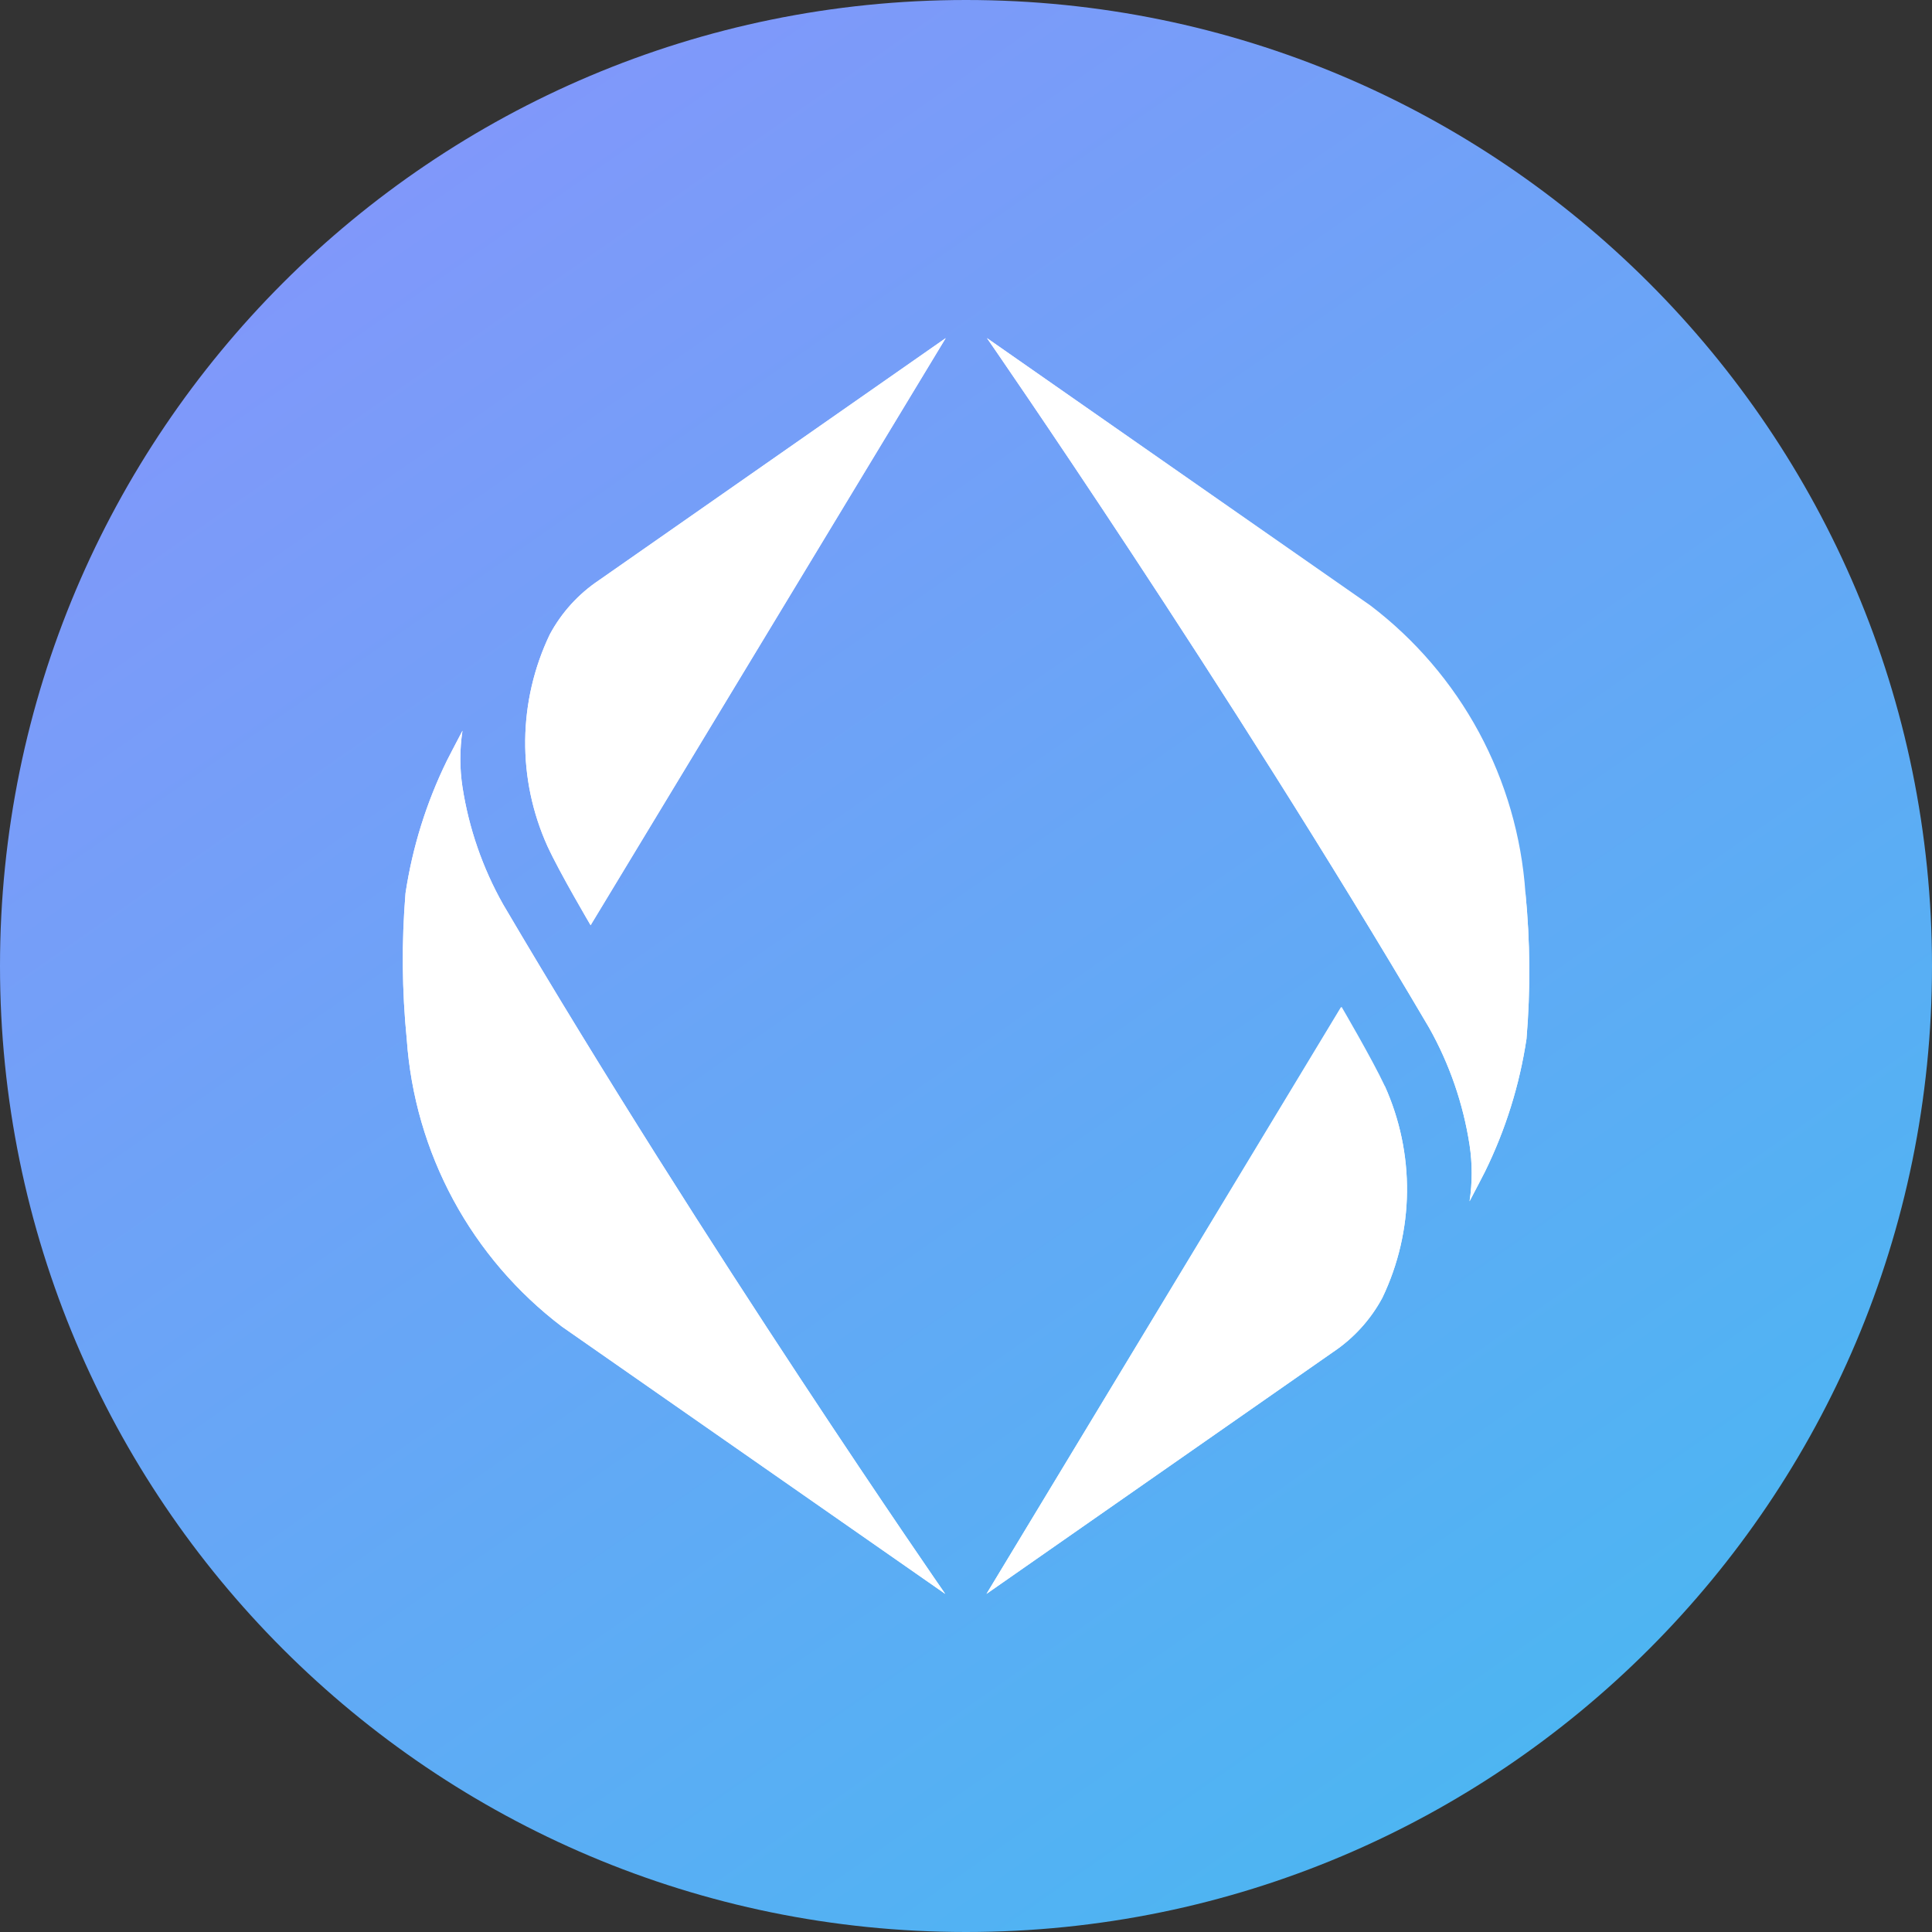
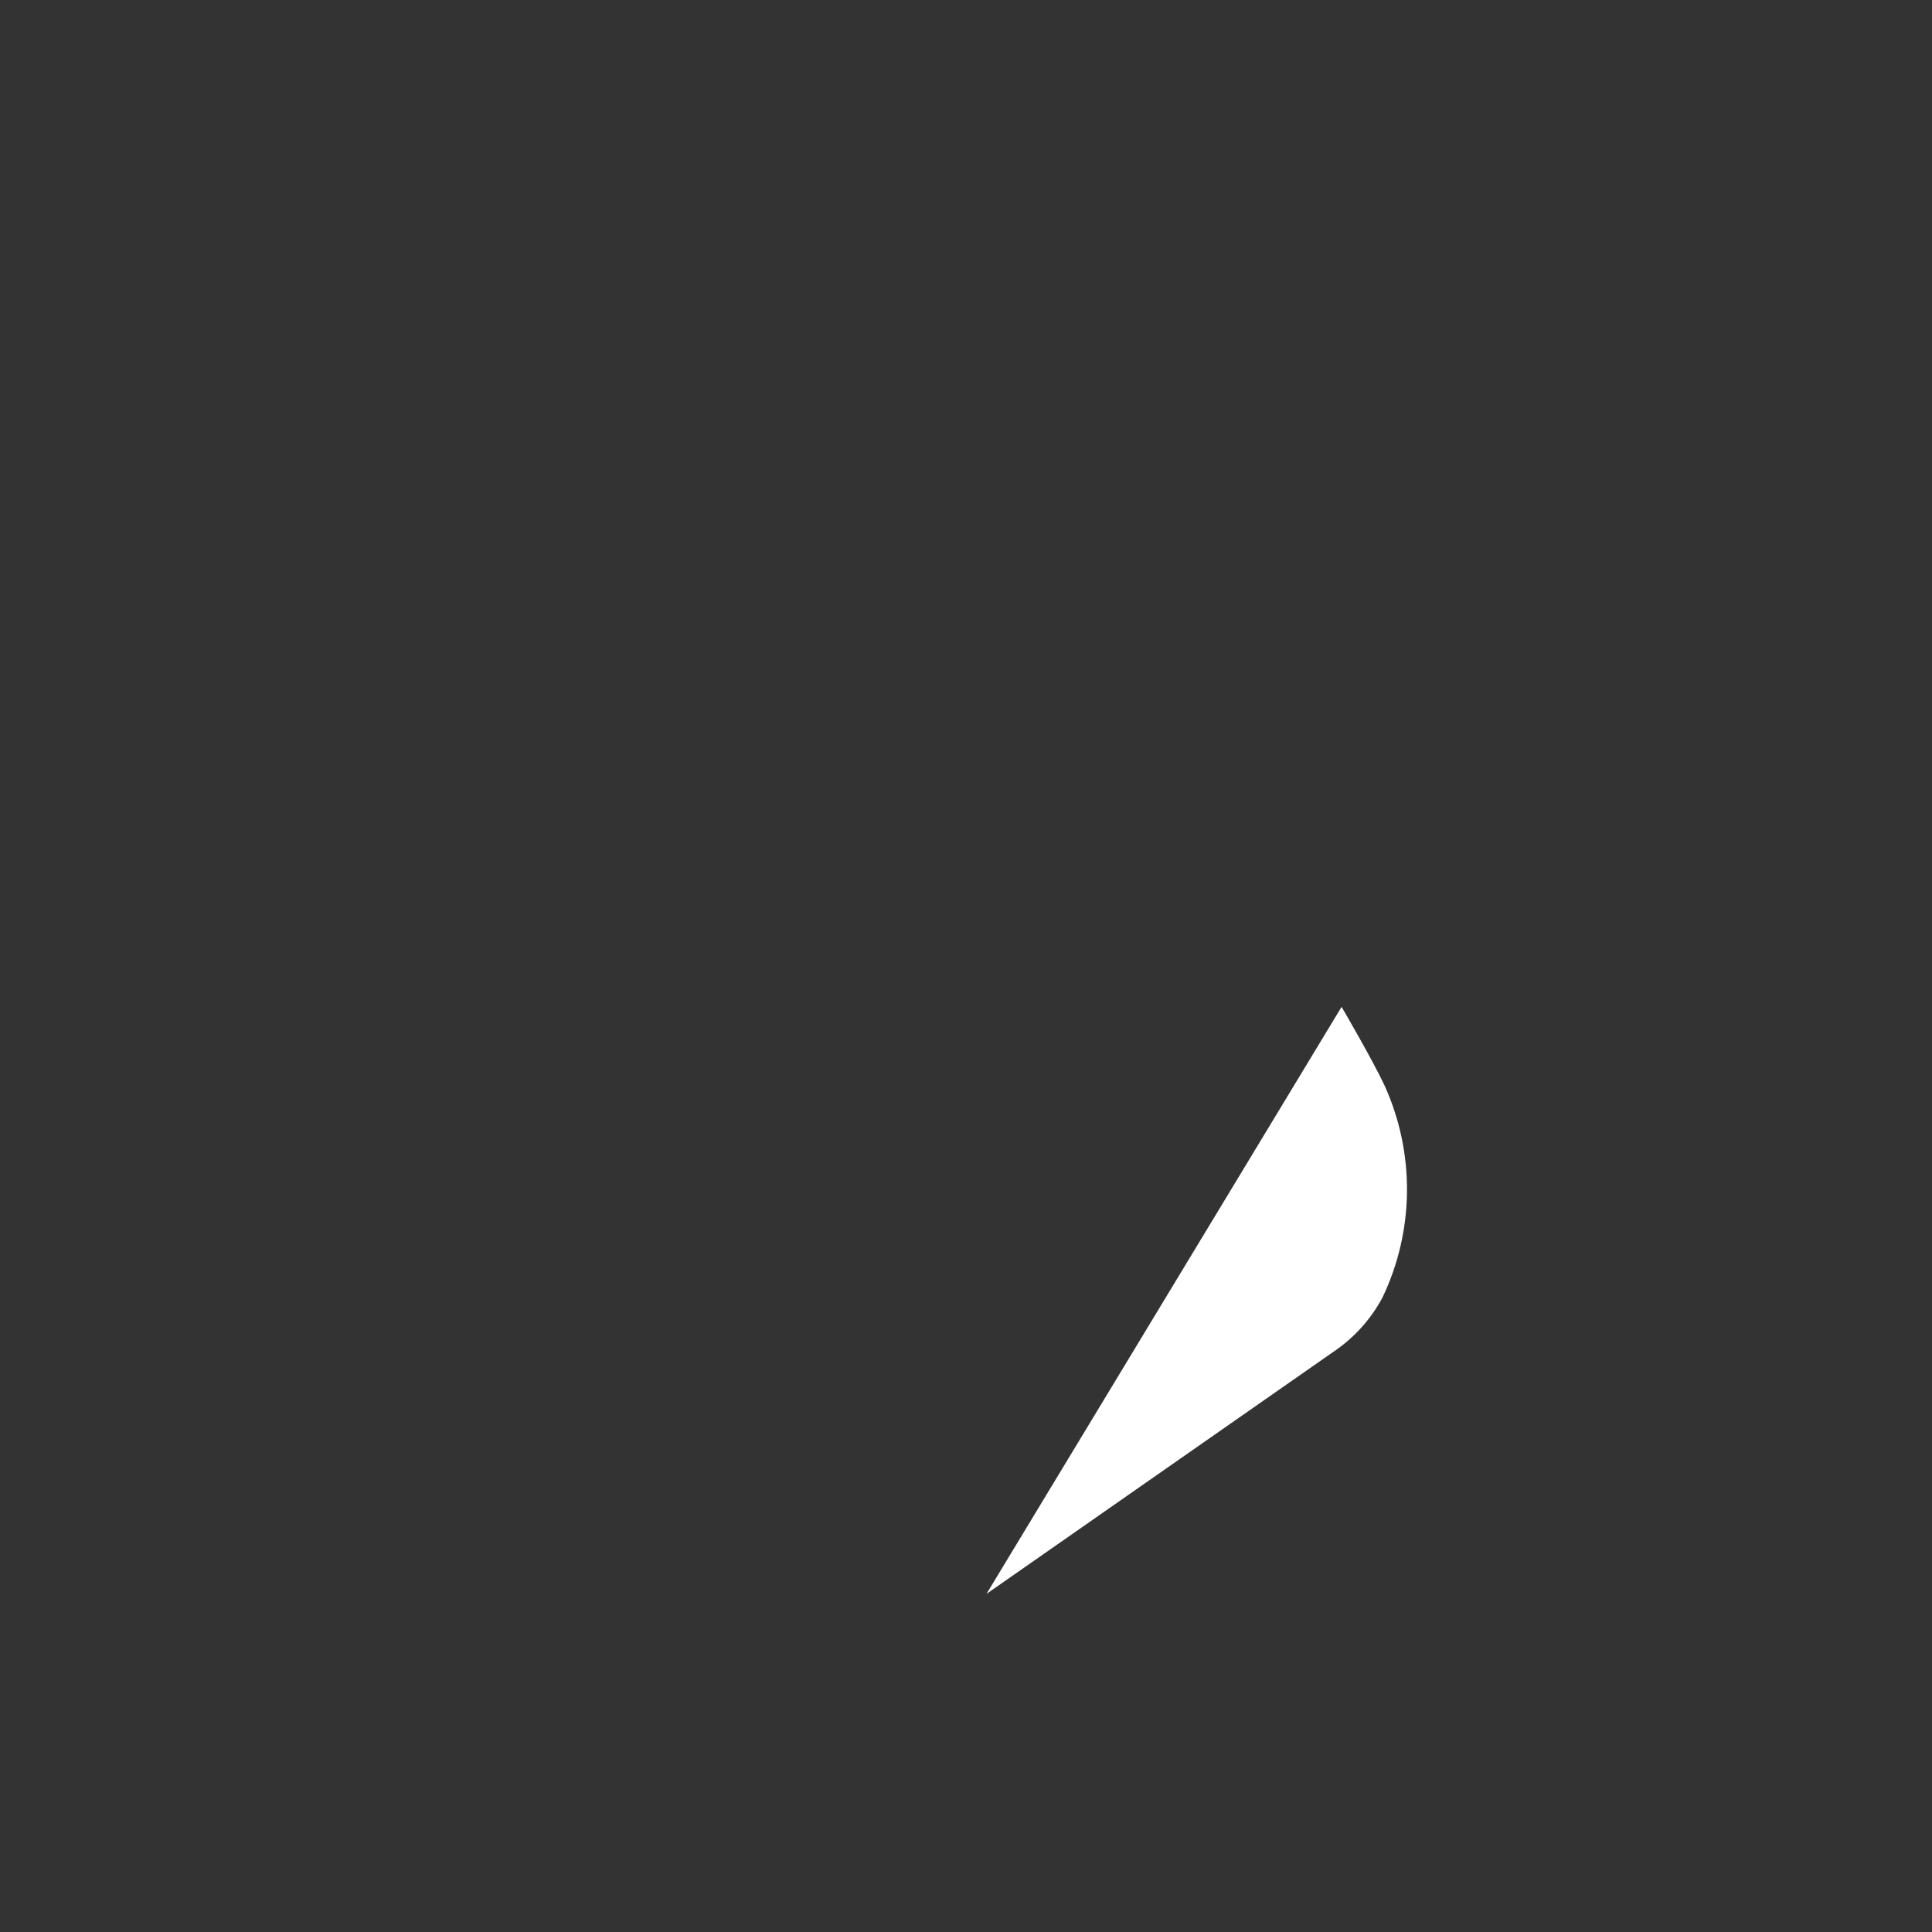
<svg xmlns="http://www.w3.org/2000/svg" width="40" height="40" viewBox="0 0 40 40" fill="none">
  <rect x="0" y="0" width="40" height="40" fill="#333333" stroke="none" />
-   <path d="M20 40C31.046 40 40 31.046 40 20C40 8.954 31.046 0 20 0C8.954 0 0 8.954 0 20C0 31.046 8.954 40 20 40Z" fill="url(#paint0_linear_669_14)" />
-   <path d="M11.335 17.519C11.592 18.068 12.228 19.154 12.228 19.154L19.58 7L12.405 12.011C11.977 12.296 11.626 12.682 11.383 13.135C11.056 13.818 10.883 14.564 10.874 15.321C10.866 16.079 11.023 16.829 11.335 17.519Z" fill="white" />
-   <path d="M8.422 21.521C8.503 22.683 8.831 23.815 9.385 24.841C9.939 25.866 10.706 26.761 11.634 27.466L19.57 33C19.57 33 14.605 25.844 10.416 18.724C9.992 17.971 9.707 17.149 9.575 16.295C9.516 15.909 9.516 15.516 9.575 15.129C9.466 15.332 9.254 15.746 9.254 15.746C8.829 16.612 8.54 17.538 8.396 18.492C8.313 19.5 8.322 20.514 8.422 21.521Z" fill="white" />
  <path d="M28.669 22.481C28.412 21.932 27.776 20.846 27.776 20.846L20.424 33L27.599 27.993C28.027 27.707 28.377 27.321 28.62 26.869C28.948 26.185 29.122 25.438 29.13 24.68C29.138 23.922 28.981 23.172 28.669 22.481Z" fill="white" />
-   <path d="M31.582 18.479C31.501 17.317 31.172 16.185 30.619 15.159C30.065 14.134 29.298 13.239 28.37 12.534L20.434 7C20.434 7 25.396 14.156 29.587 21.277C30.01 22.029 30.294 22.852 30.426 23.705C30.484 24.091 30.484 24.484 30.426 24.871C30.535 24.668 30.747 24.254 30.747 24.254C31.172 23.388 31.461 22.462 31.604 21.508C31.688 20.5 31.681 19.486 31.582 18.479Z" fill="white" />
  <g style="mix-blend-mode:color">
-     <path d="M11.383 13.135C11.626 12.682 11.977 12.296 12.404 12.011L19.58 7L12.228 19.157C12.228 19.157 11.585 18.071 11.335 17.522C11.023 16.831 10.865 16.081 10.874 15.323C10.882 14.565 11.056 13.818 11.383 13.135ZM8.422 21.521C8.503 22.683 8.831 23.815 9.385 24.841C9.939 25.866 10.706 26.761 11.634 27.466L19.57 33C19.57 33 14.605 25.844 10.416 18.723C9.992 17.971 9.707 17.148 9.575 16.295C9.516 15.909 9.516 15.516 9.575 15.129C9.466 15.332 9.254 15.746 9.254 15.746C8.829 16.612 8.54 17.538 8.396 18.492C8.313 19.5 8.322 20.514 8.422 21.521ZM28.656 22.484C28.399 21.935 27.764 20.85 27.764 20.85L20.424 33L27.6 27.993C28.027 27.707 28.378 27.321 28.621 26.869C28.948 26.185 29.122 25.438 29.131 24.68C29.139 23.922 28.981 23.172 28.669 22.481L28.656 22.484ZM31.57 18.482C31.489 17.32 31.16 16.188 30.606 15.163C30.052 14.137 29.286 13.242 28.358 12.537L20.434 7C20.434 7 25.396 14.156 29.588 21.277C30.011 22.029 30.295 22.852 30.426 23.705C30.485 24.091 30.485 24.484 30.426 24.871C30.535 24.668 30.747 24.254 30.747 24.254C31.172 23.388 31.461 22.462 31.605 21.508C31.689 20.5 31.681 19.486 31.582 18.479L31.57 18.482Z" fill="white" />
-   </g>
+     </g>
  <defs>
    <linearGradient id="paint0_linear_669_14" x1="8" y1="4" x2="31" y2="37" gradientUnits="userSpaceOnUse">
      <stop stop-color="#8098FA" />
      <stop offset="1" stop-color="#4DB5F2" />
    </linearGradient>
  </defs>
</svg>